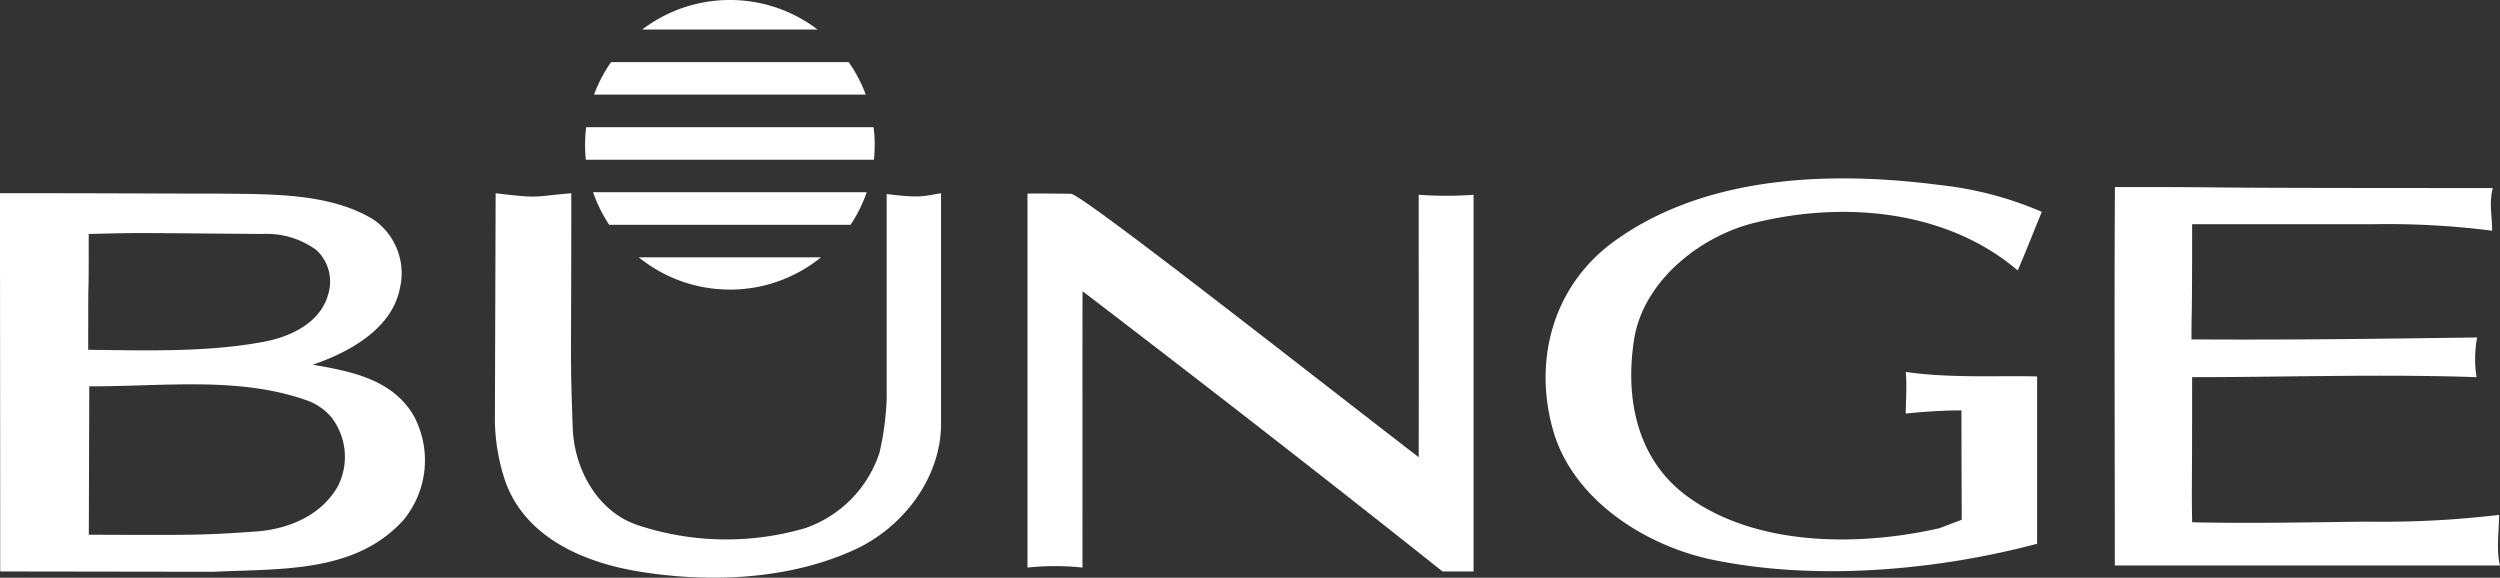
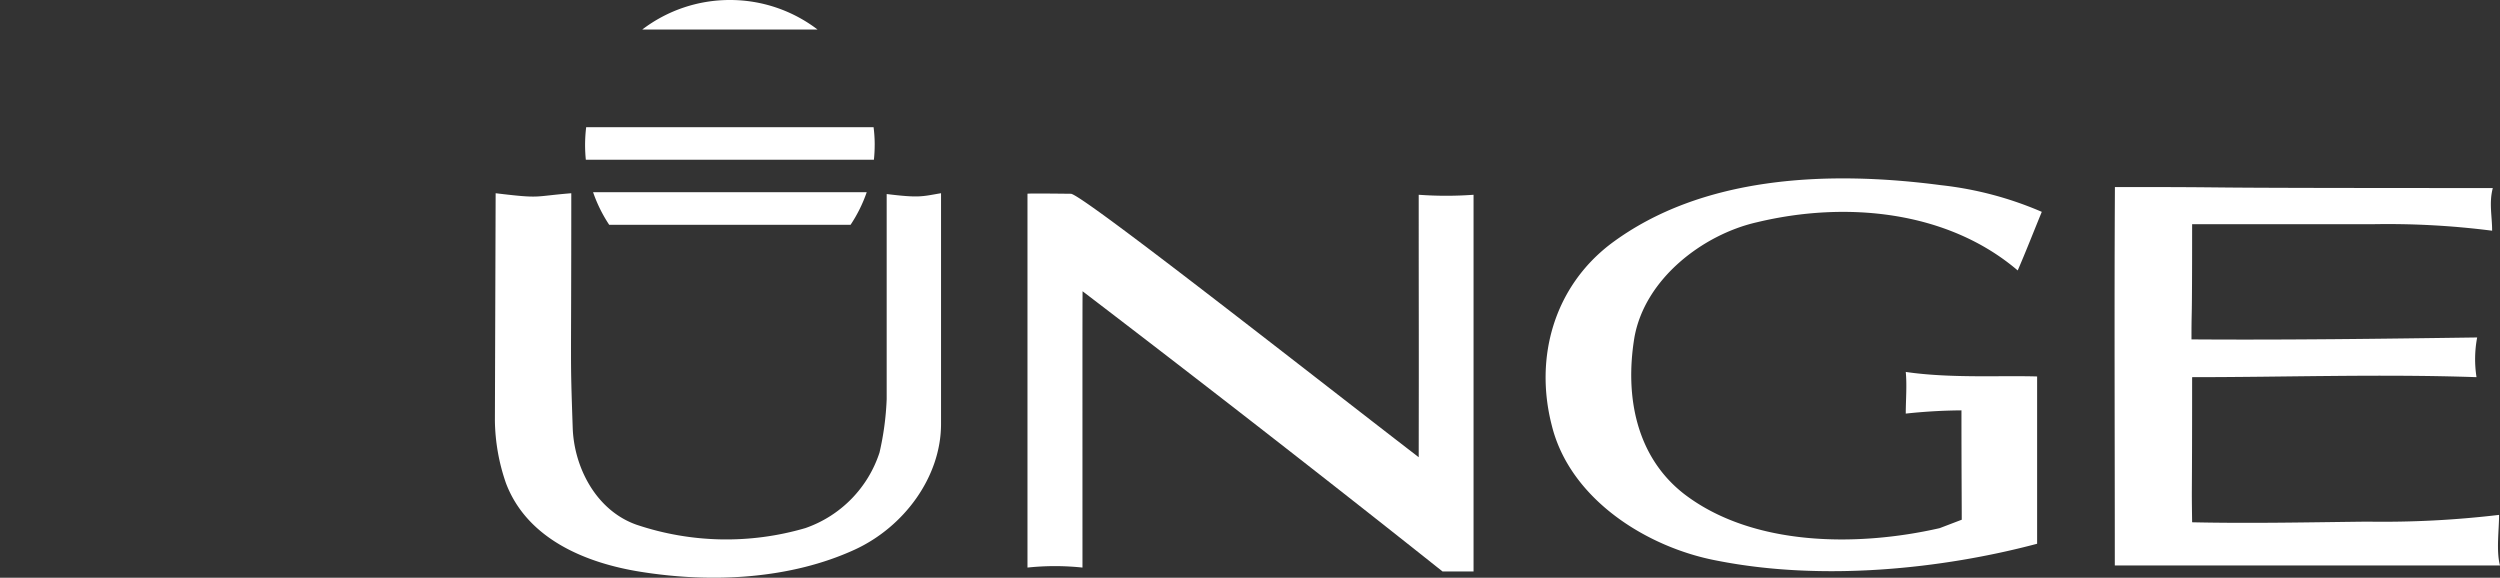
<svg xmlns="http://www.w3.org/2000/svg" id="Bunge_Limited_Logo" viewBox="0 0 300 69.326">
  <rect x="0" y="0" width="300" height="69.326" fill="#333333" stroke="none" />
  <defs>
    <style>
      .cls-1 {
        fill: #fff;
      }
    </style>
  </defs>
  <g id="Group_86" data-name="Group 86">
    <path id="Path_214" data-name="Path 214" class="cls-1" d="M355.062,38.125c-.933,2.267-1.873,4.684-2.888,7.031-8.434-7.189-20.616-8.357-31.313-5.778-6.484,1.481-13.434,6.793-14.684,13.82-1.172,7.1.235,14.367,6.014,18.819,8.2,6.249,20.693,6.326,30.611,4.064l2.656-1.014c0-1.915-.035-5.99-.035-13.122a66.266,66.266,0,0,0-6.684.389c0-1.642.158-3.358,0-5,5.317.783,11.368.412,15.763.544V77.953c-11.418,3.034-25.754,4.53-38.406,2.027-8.357-1.561-17.651-7.339-19.837-16.24-2.108-8.2.313-16.634,7.1-21.791,10.855-8.119,25.928-8.821,39.6-7.027a42,42,0,0,1,12.1,3.2" transform="translate(-110.048 -12.702)" />
    <path id="Path_215" data-name="Path 215" class="cls-1" d="M449.694,35.883c-.47,1.8-.081,3.323-.081,5.119a98.622,98.622,0,0,0-14.448-.778H413.613c0,13.361-.077,9.213-.077,13.82,11.4.081,22.8-.073,34.281-.232a13.979,13.979,0,0,0-.077,4.765c-11.4-.394-22.724,0-34.127,0,0,16.484-.077,11.792,0,17.413,7.027.158,13.978,0,21.009-.077a118.262,118.262,0,0,0,15.825-.81c0,1.8-.358,4.356.112,6.072H404.335c0-15.924-.069-30.423.012-45.414,18.822,0,2.74.122,45.348.122" transform="translate(-150.558 -13.317)" />
    <path id="Path_216" data-name="Path 216" class="cls-1" d="M249.98,37.15v45.2h-3.727c-14.136-11.241-28.977-22.767-43.19-33.622-.023,2.876-.012,13.481-.012,33.159a31.252,31.252,0,0,0-6.6,0V37.031c-.077-.069,5,0,5.208,0,1.272,0,27.84,20.913,41.74,31.614.027-17.038,0-13.427,0-31.494a45.742,45.742,0,0,0,6.584,0" transform="translate(-73.154 -13.778)" />
    <path id="Path_217" data-name="Path 217" class="cls-1" d="M148.161,36.938v27.7c0,6.326-4.414,12.336-10.346,15.069-7.656,3.516-17.027,4.063-25.774,2.652-6.322-1.014-13.508-3.824-16.086-10.616a23.716,23.716,0,0,1-1.33-7.5l.089-27.3c5.563.67,4.391.382,9.078,0,0,22.929-.146,18.781.17,28.152.154,4.688,2.772,9.923,7.69,11.638a33.745,33.745,0,0,0,20.226.394,14.273,14.273,0,0,0,8.9-9.063,34.231,34.231,0,0,0,.86-6.4V37.039c3.931.485,4.224.292,6.522-.1" transform="translate(-35.237 -13.755)" />
-     <path id="Path_218" data-name="Path 218" class="cls-1" d="M36.663,61.748c-8.042-2.81-16.915-1.623-25.951-1.631l-.054,17.805c12.705.042,13.665.069,20.227-.4,3.828-.313,7.733-1.951,9.687-5.47a7.79,7.79,0,0,0-.783-8.2,6.937,6.937,0,0,0-3.126-2.108m-5.15-19.914c-16.314-.123-14.148-.158-20.866,0,0,11.253-.062.879-.062,13.9,6.792.077,14.209.312,20.928-.937,3.122-.547,6.946-2.189,7.887-5.782a5.166,5.166,0,0,0-1.407-5.227,10.084,10.084,0,0,0-6.48-1.954m13.2-1.8a7.816,7.816,0,0,1,3.281,8.276c-.936,5-6.326,7.81-10.465,9.213,4.529.783,9.529,1.723,12.1,6.095A11.256,11.256,0,0,1,48.379,76.2c-5.778,6.322-14.526,5.778-22.725,6.168L.024,82.33C.023,58.9,0,56.582,0,36.938c14.571,0,17.22.05,25.966.05,6.172.081,13.434-.154,18.742,3.05" transform="translate(0 -13.755)" />
    <path id="Path_219" data-name="Path 219" class="cls-1" d="M133.315,0A17.321,17.321,0,0,0,122.8,3.543h21.032A17.308,17.308,0,0,0,133.315,0" transform="translate(-45.728 0)" />
    <path id="Path_220" data-name="Path 220" class="cls-1" d="M146.623,26.43a16.645,16.645,0,0,0-.135-2.113H112a18.172,18.172,0,0,0-.131,2.113c0,.605.031,1.2.089,1.789h34.57a16.991,16.991,0,0,0,.093-1.789" transform="translate(-41.659 -9.055)" />
-     <path id="Path_221" data-name="Path 221" class="cls-1" d="M133.067,53.075A17.32,17.32,0,0,0,144,49.2H122.135a17.317,17.317,0,0,0,10.932,3.871" transform="translate(-45.481 -18.323)" />
-     <path id="Path_222" data-name="Path 222" class="cls-1" d="M144.14,11.873H115.626a17.249,17.249,0,0,0-2.047,3.9h32.608a17.4,17.4,0,0,0-2.047-3.9" transform="translate(-42.295 -4.421)" />
    <path id="Path_223" data-name="Path 223" class="cls-1" d="M113.4,36.754a17.167,17.167,0,0,0,1.931,3.906H144.3a17.178,17.178,0,0,0,1.935-3.906Z" transform="translate(-42.229 -13.687)" />
  </g>
</svg>